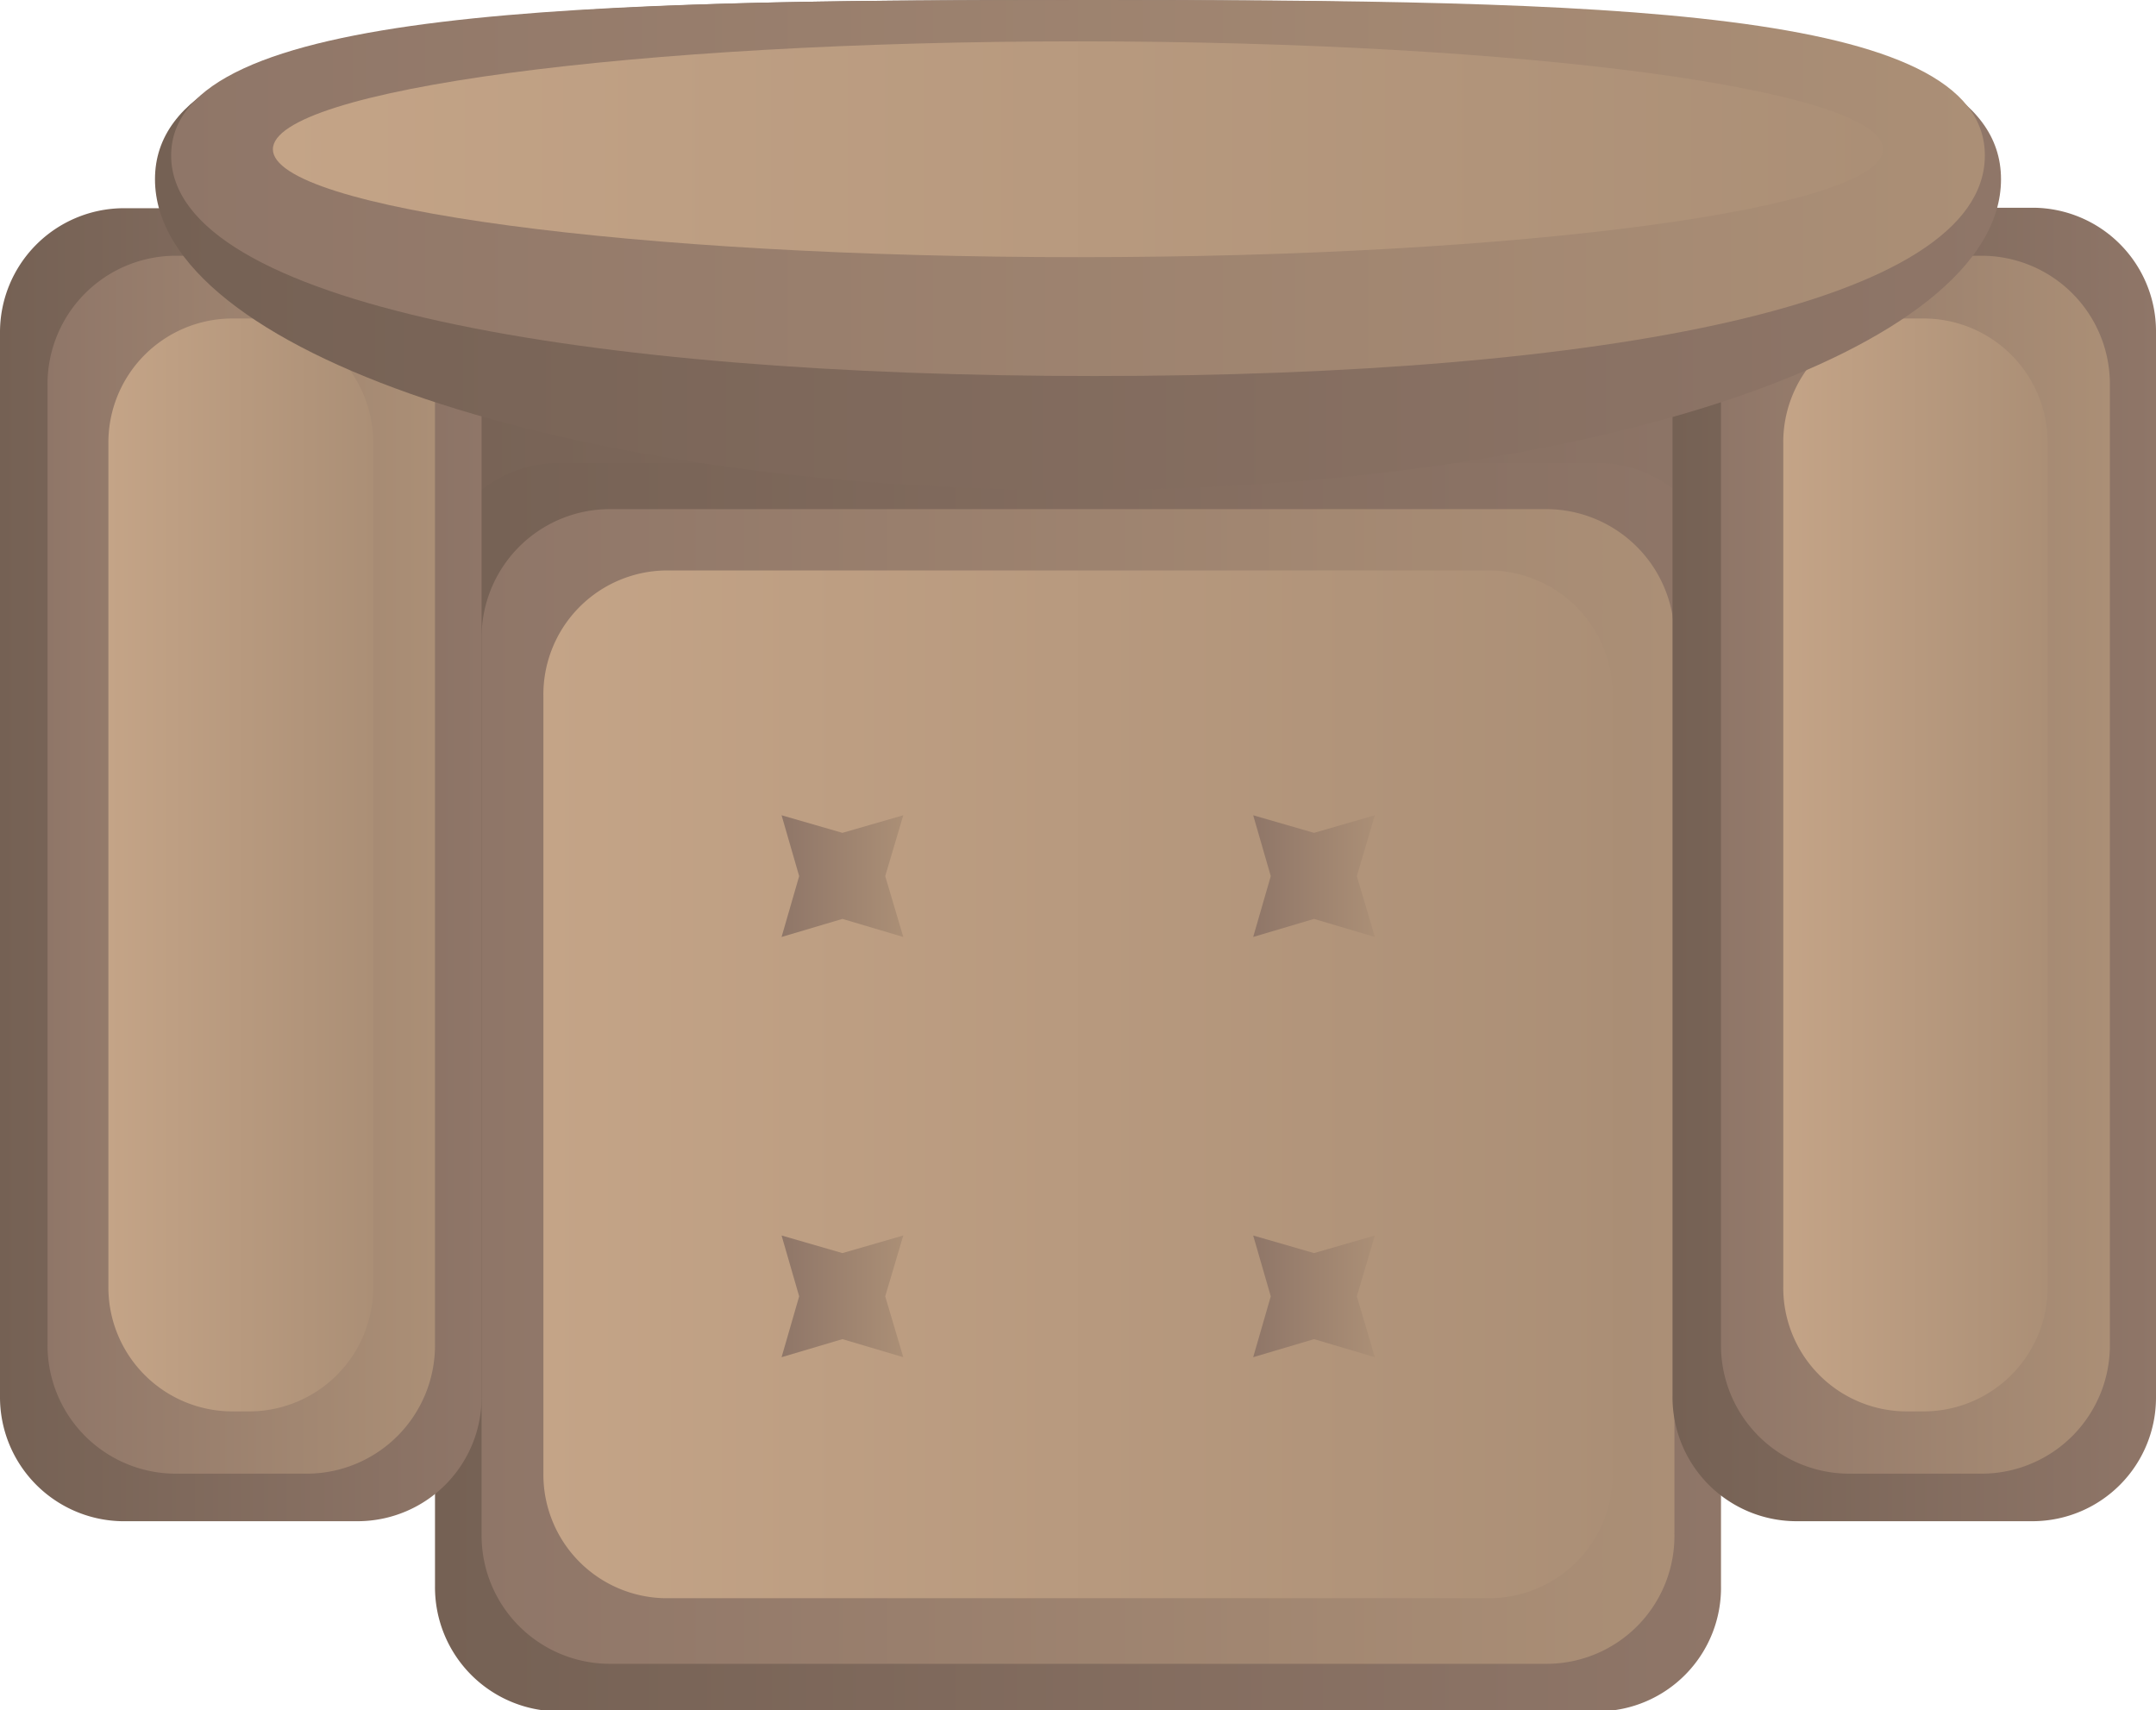
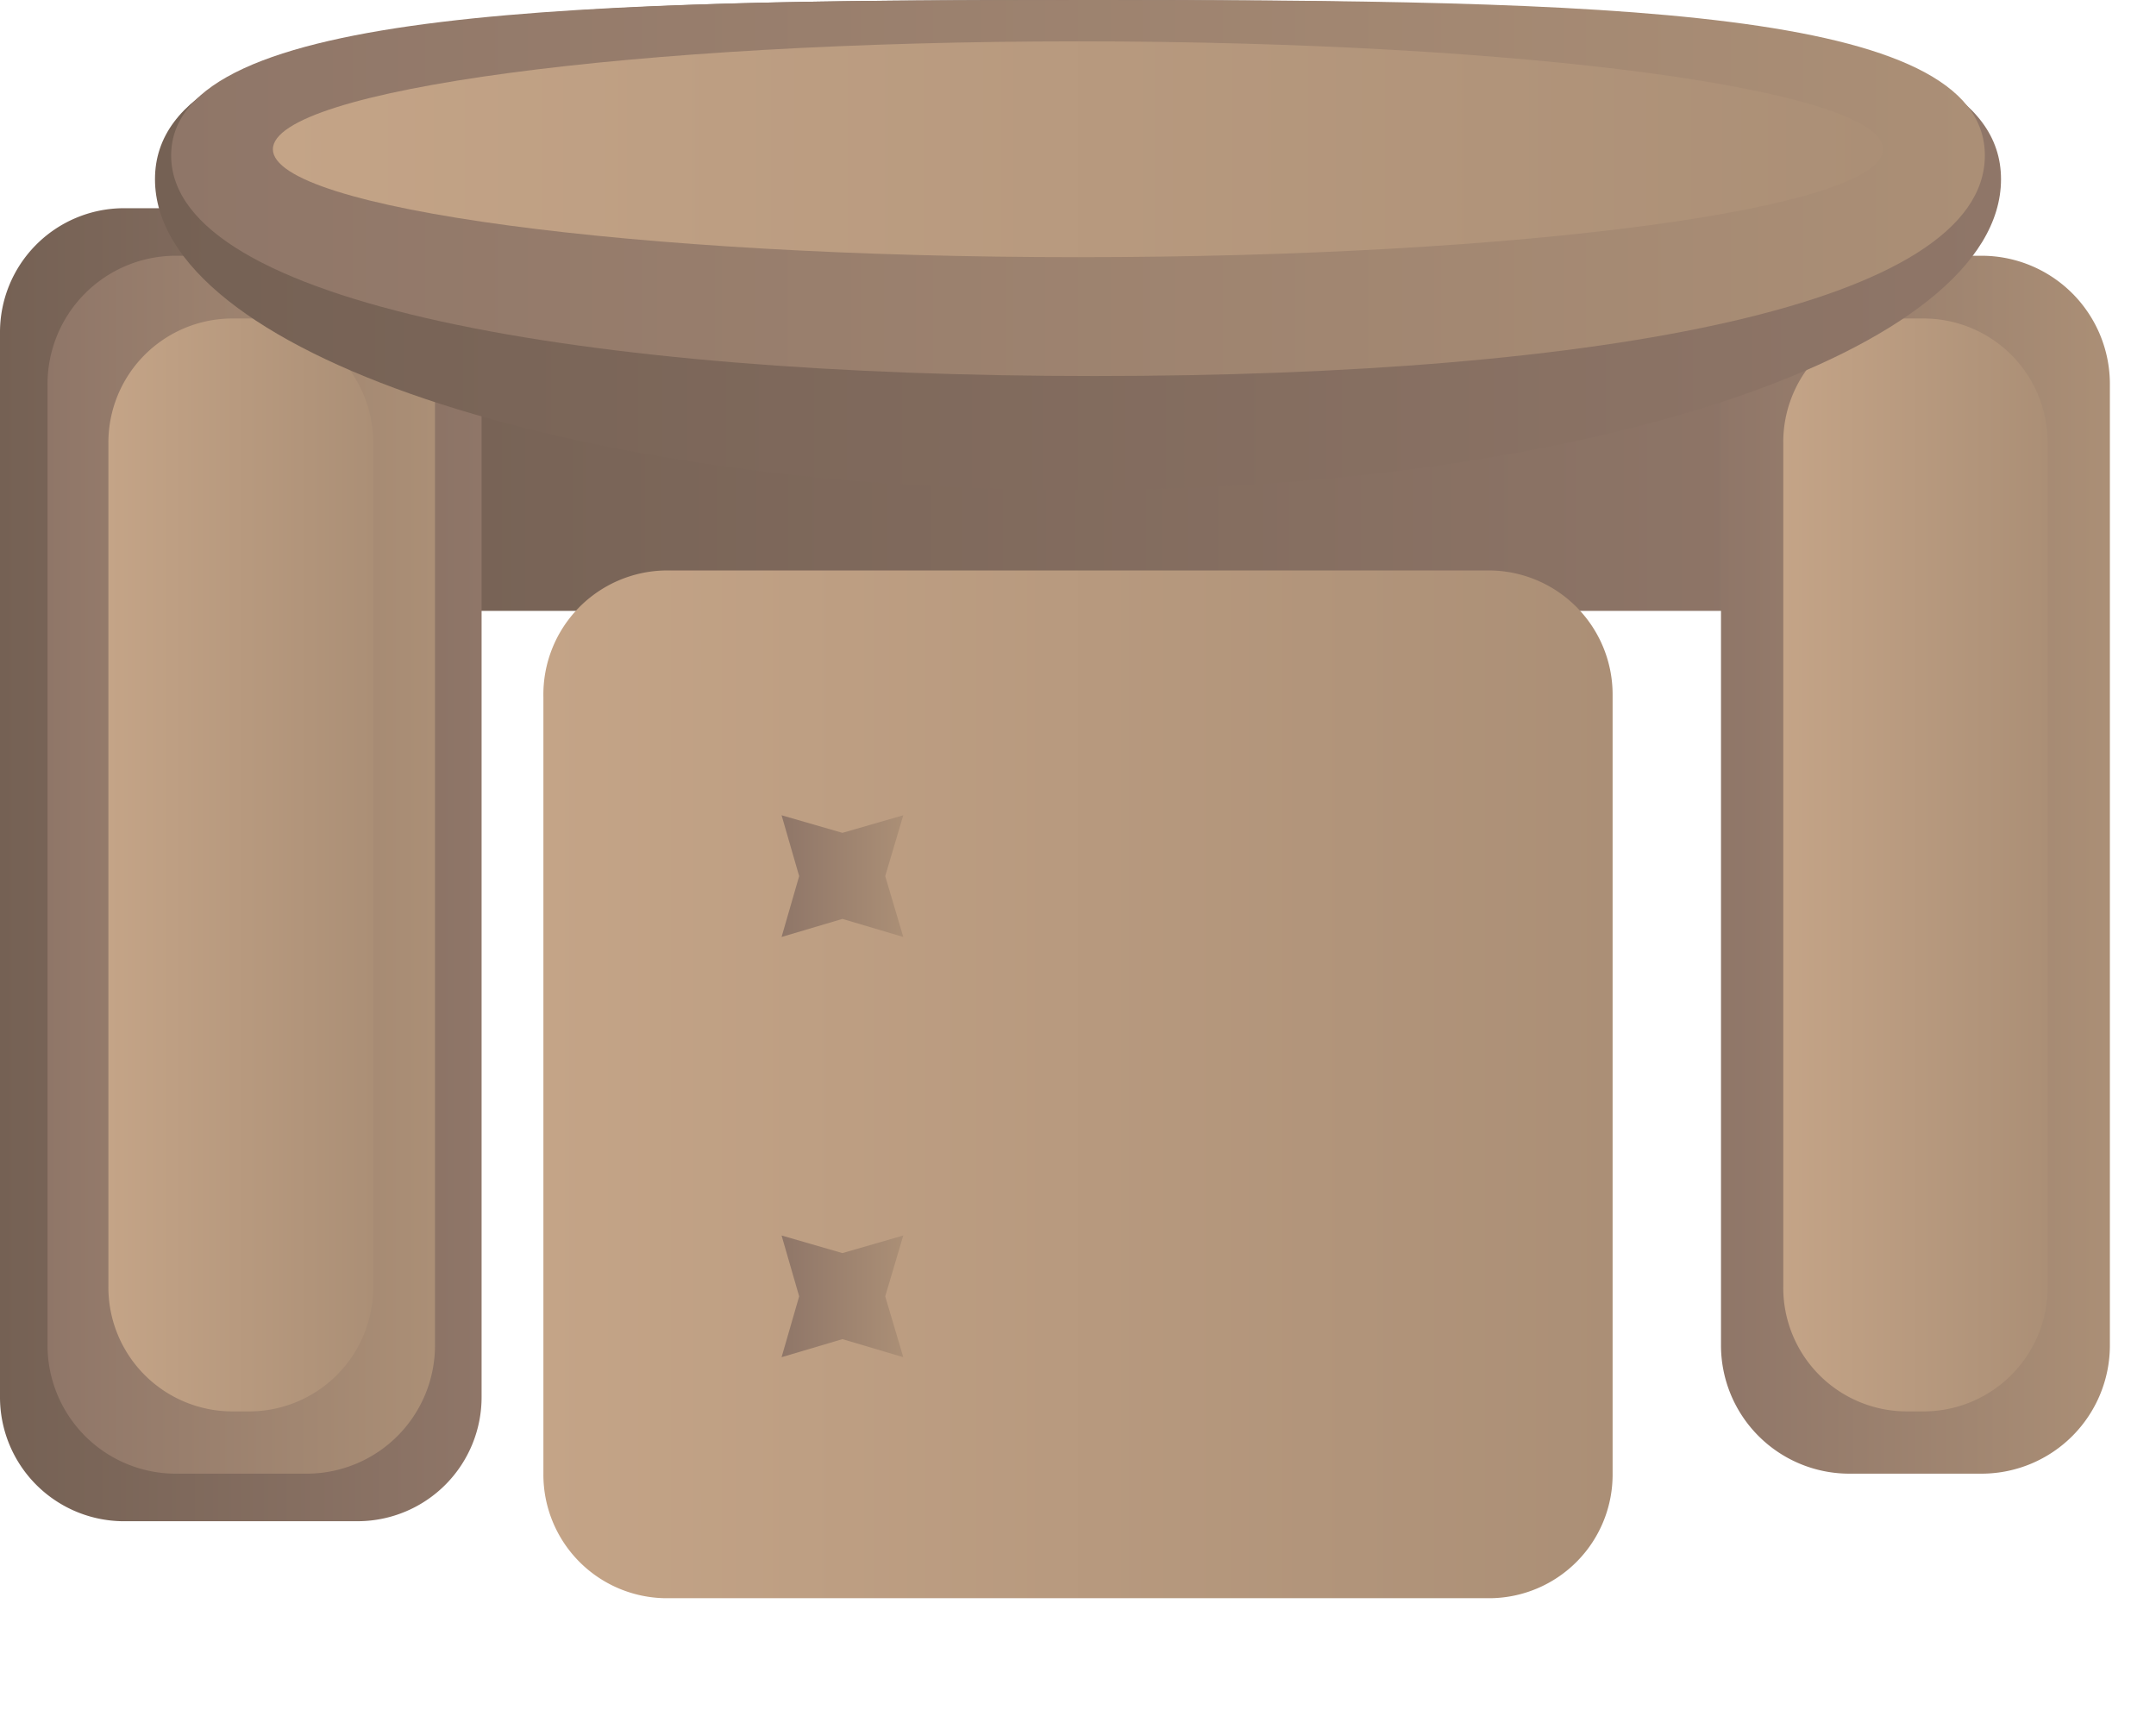
<svg xmlns="http://www.w3.org/2000/svg" xmlns:xlink="http://www.w3.org/1999/xlink" viewBox="0 0 45.35 35.98">
  <defs>
    <linearGradient id="a" x1="6.79" y1="9.78" x2="38.42" y2="9.78" gradientUnits="userSpaceOnUse">
      <stop offset="0" stop-color="#756154" />
      <stop offset="1" stop-color="#8f7668" />
    </linearGradient>
    <linearGradient id="b" x1="9.15" y1="22.85" x2="36.2" y2="22.85" xlink:href="#a" />
    <linearGradient id="c" x1="10.13" y1="22.85" x2="35.22" y2="22.85" gradientUnits="userSpaceOnUse">
      <stop offset="0" stop-color="#8f7668" />
      <stop offset="1" stop-color="#ab8f76" />
    </linearGradient>
    <linearGradient id="d" x1="11.43" y1="22.85" x2="33.92" y2="22.85" gradientUnits="userSpaceOnUse">
      <stop offset="0" stop-color="#c4a487" />
      <stop offset="1" stop-color="#ab8f76" />
    </linearGradient>
    <linearGradient id="e" x1="35.22" y1="18.2" x2="45.35" y2="18.2" xlink:href="#a" />
    <linearGradient id="f" x1="36.2" y1="18.2" x2="44.38" y2="18.2" xlink:href="#c" />
    <linearGradient id="g" x1="37.51" y1="18.2" x2="43.07" y2="18.2" xlink:href="#d" />
    <linearGradient id="h" x1="0" y1="18.2" x2="10.13" y2="18.2" xlink:href="#a" />
    <linearGradient id="i" x1="0.98" y1="18.2" x2="9.15" y2="18.2" xlink:href="#c" />
    <linearGradient id="j" x1="2.28" y1="18.2" x2="7.85" y2="18.2" xlink:href="#d" />
    <linearGradient id="k" x1="3.26" y1="5.15" x2="42.09" y2="5.15" xlink:href="#a" />
    <linearGradient id="l" x1="3.6" y1="3.96" x2="41.75" y2="3.96" xlink:href="#c" />
    <linearGradient id="m" x1="5.74" y1="3.14" x2="39.61" y2="3.14" xlink:href="#d" />
    <linearGradient id="n" x1="16.44" y1="27.27" x2="19" y2="27.27" xlink:href="#c" />
    <linearGradient id="o" x1="16.44" y1="18.43" x2="19" y2="18.43" xlink:href="#c" />
    <linearGradient id="p" x1="26.36" y1="27.27" x2="28.92" y2="27.27" xlink:href="#c" />
    <linearGradient id="q" x1="26.36" y1="18.43" x2="28.92" y2="18.43" xlink:href="#c" />
  </defs>
  <title>asset-chair</title>
  <rect x="6.79" y="6.7" width="31.63" height="6.15" rx="1.45" ry="1.45" style="fill:url(#a)" />
-   <path d="M36.2,33.35A2.6,2.6,0,0,1,33.62,36H11.73a2.61,2.61,0,0,1-2.58-2.63v-21a2.6,2.6,0,0,1,2.58-2.63H33.62a2.6,2.6,0,0,1,2.58,2.63Z" style="fill:url(#b)" />
-   <path d="M35.22,32.26A2.69,2.69,0,0,1,32.55,35H12.81a2.7,2.7,0,0,1-2.68-2.72V13.44a2.7,2.7,0,0,1,2.68-2.73H32.55a2.7,2.7,0,0,1,2.67,2.73Z" style="fill:url(#c)" />
  <path d="M33.92,31a2.6,2.6,0,0,1-2.58,2.62H14A2.6,2.6,0,0,1,11.43,31V14.66A2.61,2.61,0,0,1,14,12H31.34a2.61,2.61,0,0,1,2.58,2.62Z" style="fill:url(#d)" />
-   <path d="M45.35,29.38A2.6,2.6,0,0,1,42.77,32h-5a2.61,2.61,0,0,1-2.59-2.63V7a2.61,2.61,0,0,1,2.59-2.63h5A2.6,2.6,0,0,1,45.35,7Z" style="fill:url(#e)" />
  <path d="M44.38,28.29A2.7,2.7,0,0,1,41.7,31H38.88a2.7,2.7,0,0,1-2.68-2.72V8.1a2.7,2.7,0,0,1,2.68-2.72H41.7A2.7,2.7,0,0,1,44.38,8.1Z" style="fill:url(#f)" />
  <path d="M43.07,27.06a2.61,2.61,0,0,1-2.58,2.63h-.4a2.6,2.6,0,0,1-2.58-2.63V9.33A2.6,2.6,0,0,1,40.09,6.7h.4a2.61,2.61,0,0,1,2.58,2.63Z" style="fill:url(#g)" />
  <path d="M10.13,29.38A2.61,2.61,0,0,1,7.55,32h-5A2.61,2.61,0,0,1,0,29.38V7A2.61,2.61,0,0,1,2.58,4.38h5A2.61,2.61,0,0,1,10.13,7Z" style="fill:url(#h)" />
  <path d="M9.15,28.29A2.7,2.7,0,0,1,6.47,31H3.66A2.7,2.7,0,0,1,1,28.29V8.1A2.7,2.7,0,0,1,3.66,5.38H6.47A2.7,2.7,0,0,1,9.15,8.1Z" style="fill:url(#i)" />
-   <path d="M7.85,27.06a2.61,2.61,0,0,1-2.59,2.63h-.4a2.61,2.61,0,0,1-2.58-2.63V9.33A2.61,2.61,0,0,1,4.86,6.7h.4A2.61,2.61,0,0,1,7.85,9.33Z" style="fill:url(#j)" />
+   <path d="M7.85,27.06a2.61,2.61,0,0,1-2.59,2.63h-.4a2.61,2.61,0,0,1-2.58-2.63V9.33A2.61,2.61,0,0,1,4.86,6.7h.4A2.61,2.61,0,0,1,7.85,9.33" style="fill:url(#j)" />
  <path d="M42.09,3.77c0,3.61-8.69,6.54-19.41,6.54S3.26,7.38,3.26,3.77,12,0,22.68,0,42.09.17,42.09,3.77Z" style="fill:url(#k)" />
  <path d="M41.75,3.27c0,3.13-8,4.64-18.73,4.64S3.6,6.4,3.6,3.27,12.3,0,23,0,41.75.14,41.75,3.27Z" style="fill:url(#l)" />
  <path d="M39.61,3.14c0,1.25-7.58,2.27-16.93,2.27S5.74,4.39,5.74,3.14,13.32.87,22.68.87,39.61,1.88,39.61,3.14Z" style="fill:url(#m)" />
  <polygon points="17.72 26.36 19 25.99 18.62 27.27 19 28.55 17.72 28.17 16.44 28.55 16.81 27.27 16.44 25.99 17.72 26.36" style="fill:url(#n)" />
  <polygon points="17.72 17.52 19 17.15 18.62 18.43 19 19.71 17.72 19.33 16.44 19.71 16.81 18.43 16.44 17.15 17.72 17.52" style="fill:url(#o)" />
-   <polygon points="27.64 26.36 28.92 25.99 28.54 27.27 28.92 28.55 27.64 28.17 26.36 28.55 26.73 27.27 26.36 25.99 27.64 26.36" style="fill:url(#p)" />
-   <polygon points="27.64 17.52 28.92 17.15 28.54 18.43 28.92 19.71 27.64 19.33 26.36 19.71 26.73 18.43 26.36 17.15 27.64 17.52" style="fill:url(#q)" />
</svg>